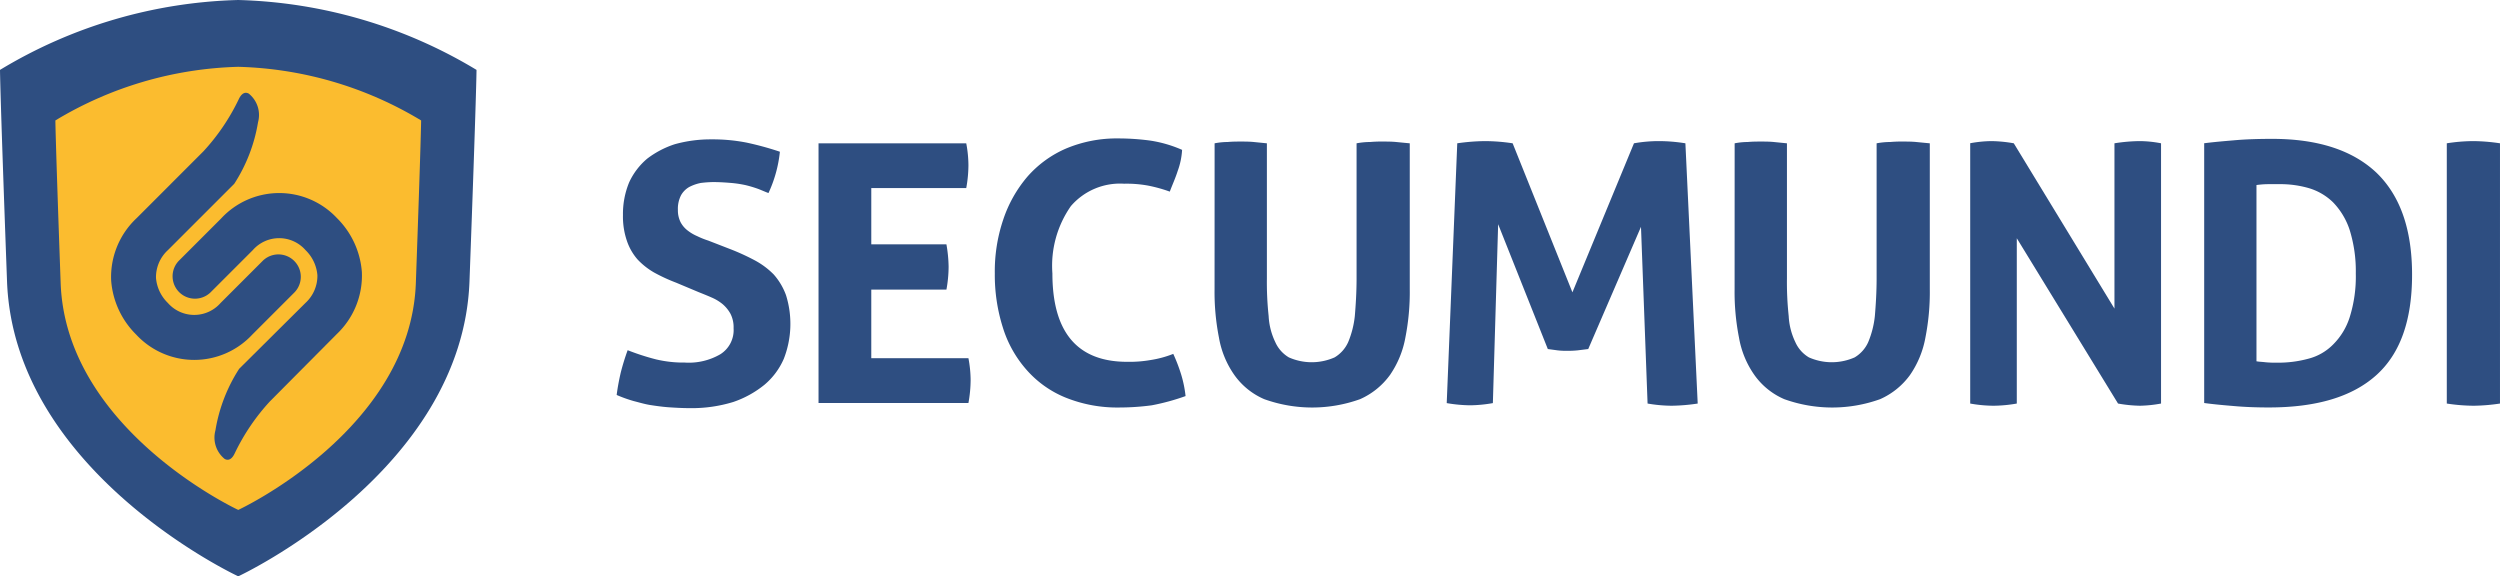
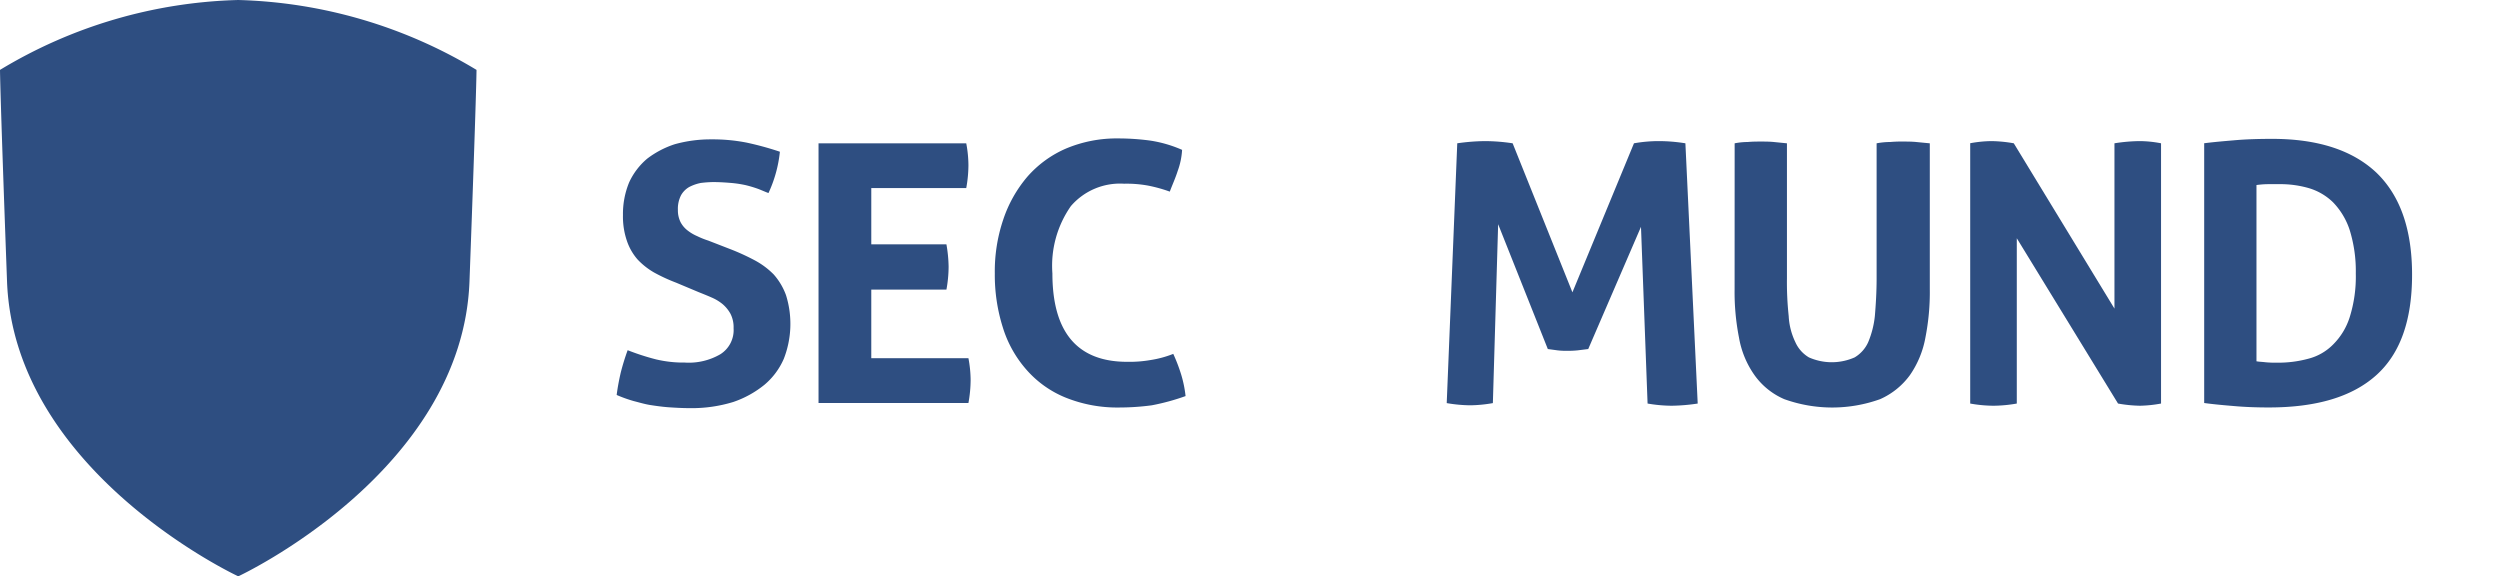
<svg xmlns="http://www.w3.org/2000/svg" viewBox="7623 22 159.704 36.816">
  <defs>
    <style>
      .cls-1 {
        fill: #2e4e81;
      }

      .cls-2 {
        fill: #fbbc2f;
      }
    </style>
  </defs>
  <g id="Gruppe_128" data-name="Gruppe 128" transform="translate(7488 -13)">
    <g id="Gruppe_1" data-name="Gruppe 1" transform="translate(174.399 43.846)">
      <path id="Pfad_1" data-name="Pfad 1" class="cls-1" d="M144.091,40.855a10.977,10.977,0,0,1-1.4-.646,4.563,4.563,0,0,1-1.067-.842,3.5,3.5,0,0,1-.674-1.179,4.782,4.782,0,0,1-.253-1.657,5.273,5.273,0,0,1,.393-2.078,4.356,4.356,0,0,1,1.151-1.516,5.885,5.885,0,0,1,1.769-.927,8.515,8.515,0,0,1,2.331-.309,11.247,11.247,0,0,1,2.219.2,19.412,19.412,0,0,1,2.162.59,8.246,8.246,0,0,1-.73,2.64c-.225-.084-.477-.2-.7-.281a7.748,7.748,0,0,0-.758-.225,7.227,7.227,0,0,0-.927-.14c-.337-.028-.73-.056-1.151-.056a7.4,7.4,0,0,0-.786.056,2.8,2.8,0,0,0-.73.253,1.391,1.391,0,0,0-.534.534,1.884,1.884,0,0,0-.2.927,1.71,1.71,0,0,0,.168.786,1.631,1.631,0,0,0,.449.534,2.752,2.752,0,0,0,.618.365,5.228,5.228,0,0,0,.7.281l1.376.534a14.29,14.29,0,0,1,1.6.73,5.012,5.012,0,0,1,1.208.9,4.121,4.121,0,0,1,.786,1.32,6.136,6.136,0,0,1-.14,4.072,4.508,4.508,0,0,1-1.236,1.657,6.441,6.441,0,0,1-1.994,1.1,9.033,9.033,0,0,1-2.752.393c-.505,0-.955-.028-1.376-.056-.393-.028-.786-.084-1.151-.14s-.73-.168-1.067-.253a8.546,8.546,0,0,1-1.1-.393c.056-.449.14-.9.253-1.4a14.492,14.492,0,0,1,.449-1.46,15.129,15.129,0,0,0,1.825.59,7.581,7.581,0,0,0,1.825.2,4.009,4.009,0,0,0,2.275-.534,1.822,1.822,0,0,0,.842-1.657,1.885,1.885,0,0,0-.2-.927,2.21,2.21,0,0,0-.505-.618,2.913,2.913,0,0,0-.7-.421c-.253-.112-.534-.225-.814-.337Z" transform="translate(-140.3 -31.644)" />
      <path id="Pfad_2" data-name="Pfad 2" class="cls-1" d="M186.2,32.6h9.436a7.678,7.678,0,0,1,.14,1.4,8.3,8.3,0,0,1-.14,1.46H189.57v3.595h4.8a8.812,8.812,0,0,1,.14,1.432,8.3,8.3,0,0,1-.14,1.46h-4.8v4.381h6.206a7.677,7.677,0,0,1,.14,1.4,8.3,8.3,0,0,1-.14,1.46H186.2Z" transform="translate(-173.31 -32.291)" />
      <path id="Pfad_3" data-name="Pfad 3" class="cls-1" d="M237.7,45.26a10.663,10.663,0,0,1,.505,1.32,7.473,7.473,0,0,1,.281,1.376,14.119,14.119,0,0,1-2.162.59,15.776,15.776,0,0,1-2.078.14,8.81,8.81,0,0,1-3.454-.646,6.634,6.634,0,0,1-2.471-1.769,7.365,7.365,0,0,1-1.516-2.724,11.1,11.1,0,0,1-.505-3.426,10.314,10.314,0,0,1,.534-3.426,8.232,8.232,0,0,1,1.545-2.752,6.936,6.936,0,0,1,2.471-1.8,8.344,8.344,0,0,1,3.342-.646,15.337,15.337,0,0,1,2.05.14,8.032,8.032,0,0,1,2.022.59,4.623,4.623,0,0,1-.281,1.348c-.14.449-.337.871-.505,1.32a9.324,9.324,0,0,0-1.432-.393,7.648,7.648,0,0,0-1.488-.112,4.138,4.138,0,0,0-3.4,1.432,6.646,6.646,0,0,0-1.179,4.3c0,3.763,1.6,5.645,4.774,5.645a7.834,7.834,0,0,0,1.488-.112A6.7,6.7,0,0,0,237.7,45.26Z" transform="translate(-202.149 -31.5)" />
-       <path id="Pfad_4" data-name="Pfad 4" class="cls-1" d="M276.3,32.312a4.507,4.507,0,0,1,.842-.084c.281-.028.562-.028.842-.028.253,0,.534,0,.814.028l.842.084v8.621a20.226,20.226,0,0,0,.112,2.415,4.327,4.327,0,0,0,.421,1.657,2.139,2.139,0,0,0,.871.983,3.606,3.606,0,0,0,2.921,0,2.153,2.153,0,0,0,.871-.983,5.922,5.922,0,0,0,.421-1.657c.056-.674.112-1.488.112-2.415V32.312a4.8,4.8,0,0,1,.871-.084,7.893,7.893,0,0,1,.814-.028c.281,0,.562,0,.842.028s.562.056.871.084v9.323a15.028,15.028,0,0,1-.281,3.089,6.117,6.117,0,0,1-.983,2.387,4.709,4.709,0,0,1-1.91,1.545,9.047,9.047,0,0,1-6.122,0,4.53,4.53,0,0,1-1.91-1.545,5.882,5.882,0,0,1-.983-2.387,15.032,15.032,0,0,1-.281-3.089Z" transform="translate(-238.108 -32.003)" />
      <path id="Pfad_5" data-name="Pfad 5" class="cls-1" d="M329.774,32.24a13.2,13.2,0,0,1,1.769-.14,12.2,12.2,0,0,1,1.769.14l3.819,9.52,3.932-9.52a9.177,9.177,0,0,1,1.6-.14,10.765,10.765,0,0,1,1.685.14l.786,16.625a11.989,11.989,0,0,1-1.657.14,9.291,9.291,0,0,1-1.545-.14l-.421-11.289-3.37,7.807-.674.084a5.639,5.639,0,0,1-.7.028,4.148,4.148,0,0,1-.59-.028c-.2-.028-.421-.056-.618-.084l-3.173-7.975-.337,11.429a8.813,8.813,0,0,1-1.432.14,9.231,9.231,0,0,1-1.516-.14Z" transform="translate(-276.081 -31.932)" />
      <path id="Pfad_6" data-name="Pfad 6" class="cls-1" d="M394.6,32.312a4.507,4.507,0,0,1,.842-.084c.281-.028.562-.028.843-.028.253,0,.534,0,.814.028l.842.084v8.621a20.2,20.2,0,0,0,.112,2.415,4.328,4.328,0,0,0,.421,1.657,2.138,2.138,0,0,0,.871.983,3.606,3.606,0,0,0,2.921,0,2.152,2.152,0,0,0,.87-.983,5.919,5.919,0,0,0,.421-1.657c.056-.674.112-1.488.112-2.415V32.312a4.8,4.8,0,0,1,.871-.084,7.892,7.892,0,0,1,.814-.028c.281,0,.562,0,.842.028s.562.056.871.084v9.323a15.028,15.028,0,0,1-.281,3.089,6.115,6.115,0,0,1-.983,2.387,4.709,4.709,0,0,1-1.91,1.545,9.047,9.047,0,0,1-6.122,0,4.53,4.53,0,0,1-1.91-1.545,5.883,5.883,0,0,1-.983-2.387,15.028,15.028,0,0,1-.281-3.089Z" transform="translate(-323.187 -32.003)" />
      <path id="Pfad_7" data-name="Pfad 7" class="cls-1" d="M448.1,32.24a7.888,7.888,0,0,1,1.376-.14,8.814,8.814,0,0,1,1.432.14L457.339,42.8V32.24a10.9,10.9,0,0,1,1.6-.14,7.373,7.373,0,0,1,1.376.14V48.865a8.148,8.148,0,0,1-1.348.14,8.791,8.791,0,0,1-1.4-.14L451.1,38.306V48.865a8.9,8.9,0,0,1-1.488.14,8.626,8.626,0,0,1-1.488-.14V32.24Z" transform="translate(-361.663 -31.932)" />
      <path id="Pfad_8" data-name="Pfad 8" class="cls-1" d="M501.3,31.881c.646-.084,1.32-.14,2.022-.2s1.488-.084,2.359-.084c2.921,0,5.139.73,6.655,2.162,1.516,1.46,2.275,3.623,2.275,6.515,0,2.921-.758,5.055-2.3,6.431s-3.819,2.05-6.852,2.05c-.786,0-1.516-.028-2.162-.084-.674-.056-1.32-.112-1.966-.2v-16.6Zm3.4,13.929c.14.028.309.028.534.056a6.6,6.6,0,0,0,.786.028,7.243,7.243,0,0,0,1.966-.253,3.4,3.4,0,0,0,1.573-.9A4.272,4.272,0,0,0,510.623,43a8.654,8.654,0,0,0,.393-2.808,8.837,8.837,0,0,0-.393-2.78,4.588,4.588,0,0,0-1.067-1.769,3.736,3.736,0,0,0-1.544-.9,6.515,6.515,0,0,0-1.825-.253h-.758a5.982,5.982,0,0,0-.758.056V45.81Z" transform="translate(-399.923 -31.572)" />
-       <path id="Pfad_9" data-name="Pfad 9" class="cls-1" d="M556.6,32.24a11.366,11.366,0,0,1,1.685-.14,12.067,12.067,0,0,1,1.713.14V48.865a12.021,12.021,0,0,1-1.685.14,11.743,11.743,0,0,1-1.713-.14Z" transform="translate(-439.694 -31.932)" />
    </g>
    <g id="Gruppe_3" data-name="Gruppe 3" transform="translate(135 35)">
      <path id="Pfad_10" data-name="Pfad 10" class="cls-1" d="M15.221,0A30.924,30.924,0,0,0,0,4.465s0,1.32.449,13.508S15.221,36.816,15.221,36.816,29.542,30.16,29.992,17.973s.449-13.508.449-13.508A31.058,31.058,0,0,0,15.221,0Z" />
-       <path id="Pfad_11" data-name="Pfad 11" class="cls-2" d="M24.282,15.2A23.806,23.806,0,0,0,12.6,18.626s0,1.011.337,10.39,11.345,14.49,11.345,14.49S35.29,38.4,35.627,29.016s.337-10.39.337-10.39A23.805,23.805,0,0,0,24.282,15.2Z" transform="translate(-9.062 -10.932)" />
      <g id="Gruppe_2" data-name="Gruppe 2" transform="translate(7.097 5.928)">
        <path id="Pfad_12" data-name="Pfad 12" class="cls-1" d="M34.658,22.988a1.752,1.752,0,0,0-.59-1.825c-.253-.14-.477,0-.646.365a13.479,13.479,0,0,1-2.247,3.314l-.2.2-4.1,4.1a5.15,5.15,0,0,0-1.6,3.96,5.424,5.424,0,0,0,1.6,3.454,5.059,5.059,0,0,0,7.414,0l2.7-2.7a1.43,1.43,0,0,0-2.022-2.022l-2.7,2.7a2.239,2.239,0,0,1-3.37,0,2.517,2.517,0,0,1-.758-1.6A2.344,2.344,0,0,1,28.9,31.16l4.24-4.24A10.315,10.315,0,0,0,34.658,22.988Z" transform="translate(-25.271 -21.109)" />
        <path id="Pfad_13" data-name="Pfad 13" class="cls-1" d="M42.317,45.547l-2.7,2.7a1.43,1.43,0,0,0,2.022,2.022l2.7-2.7a2.239,2.239,0,0,1,3.37,0,2.517,2.517,0,0,1,.758,1.6,2.344,2.344,0,0,1-.758,1.769l-4.24,4.212a10.315,10.315,0,0,0-1.516,3.932,1.752,1.752,0,0,0,.59,1.825c.253.14.477,0,.646-.365a13.48,13.48,0,0,1,2.247-3.314l.2-.2,4.072-4.1a5.15,5.15,0,0,0,1.6-3.96,5.424,5.424,0,0,0-1.6-3.454A5.051,5.051,0,0,0,42.317,45.547Z" transform="translate(-35.288 -37.518)" />
      </g>
    </g>
  </g>
</svg>